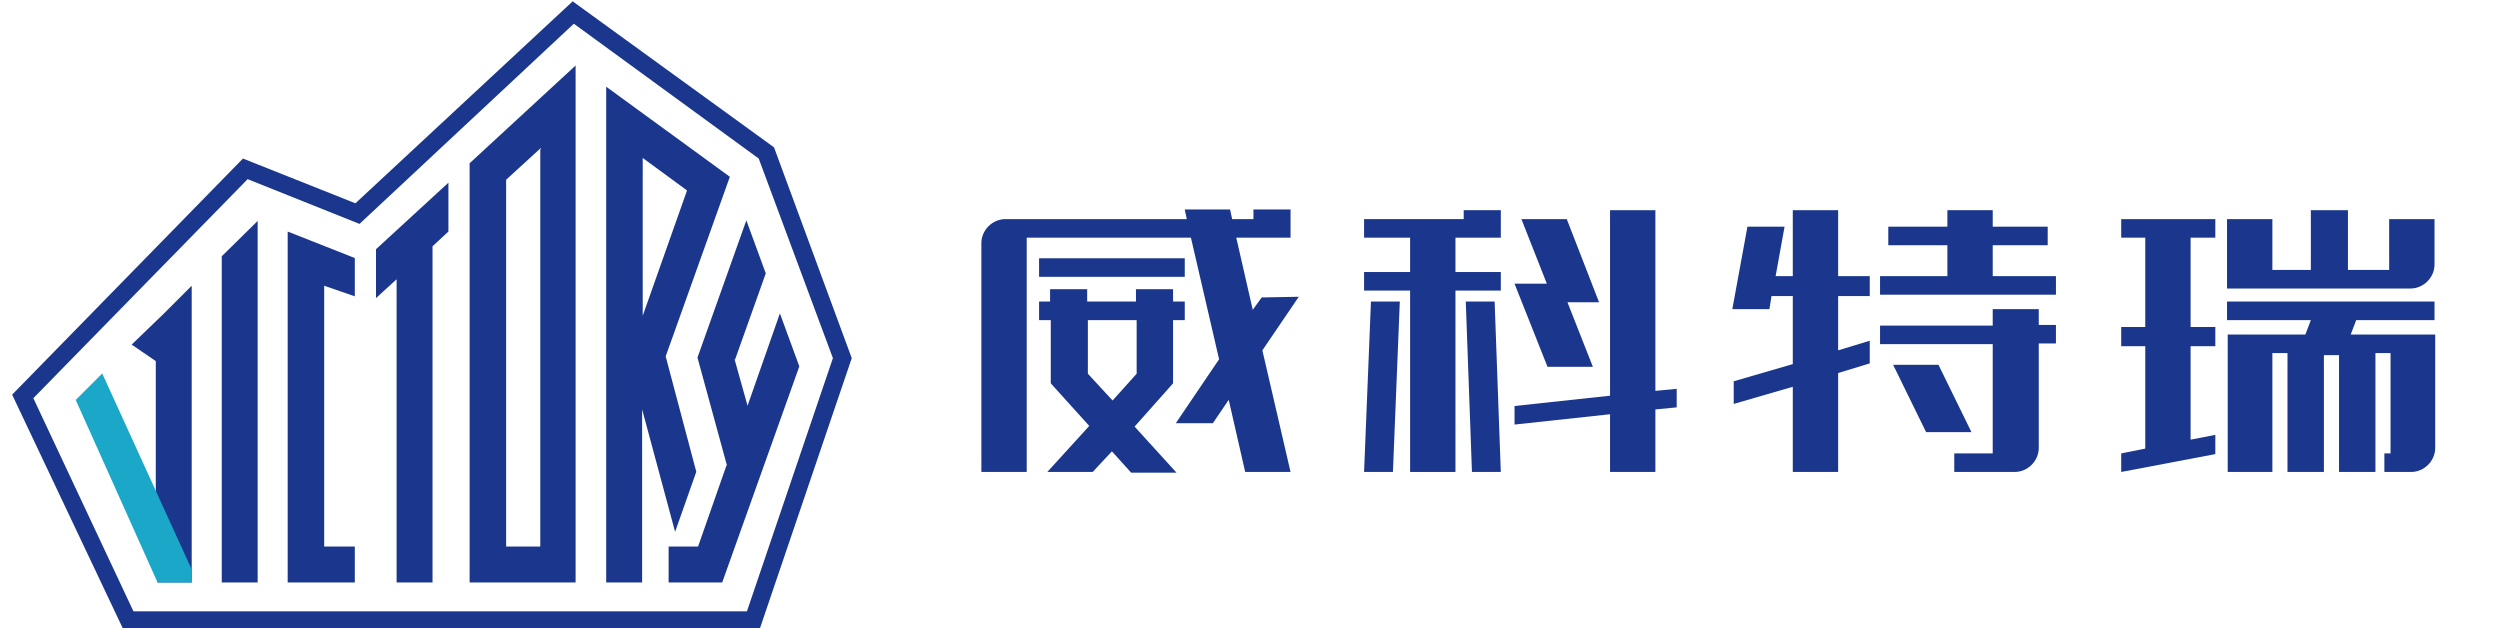
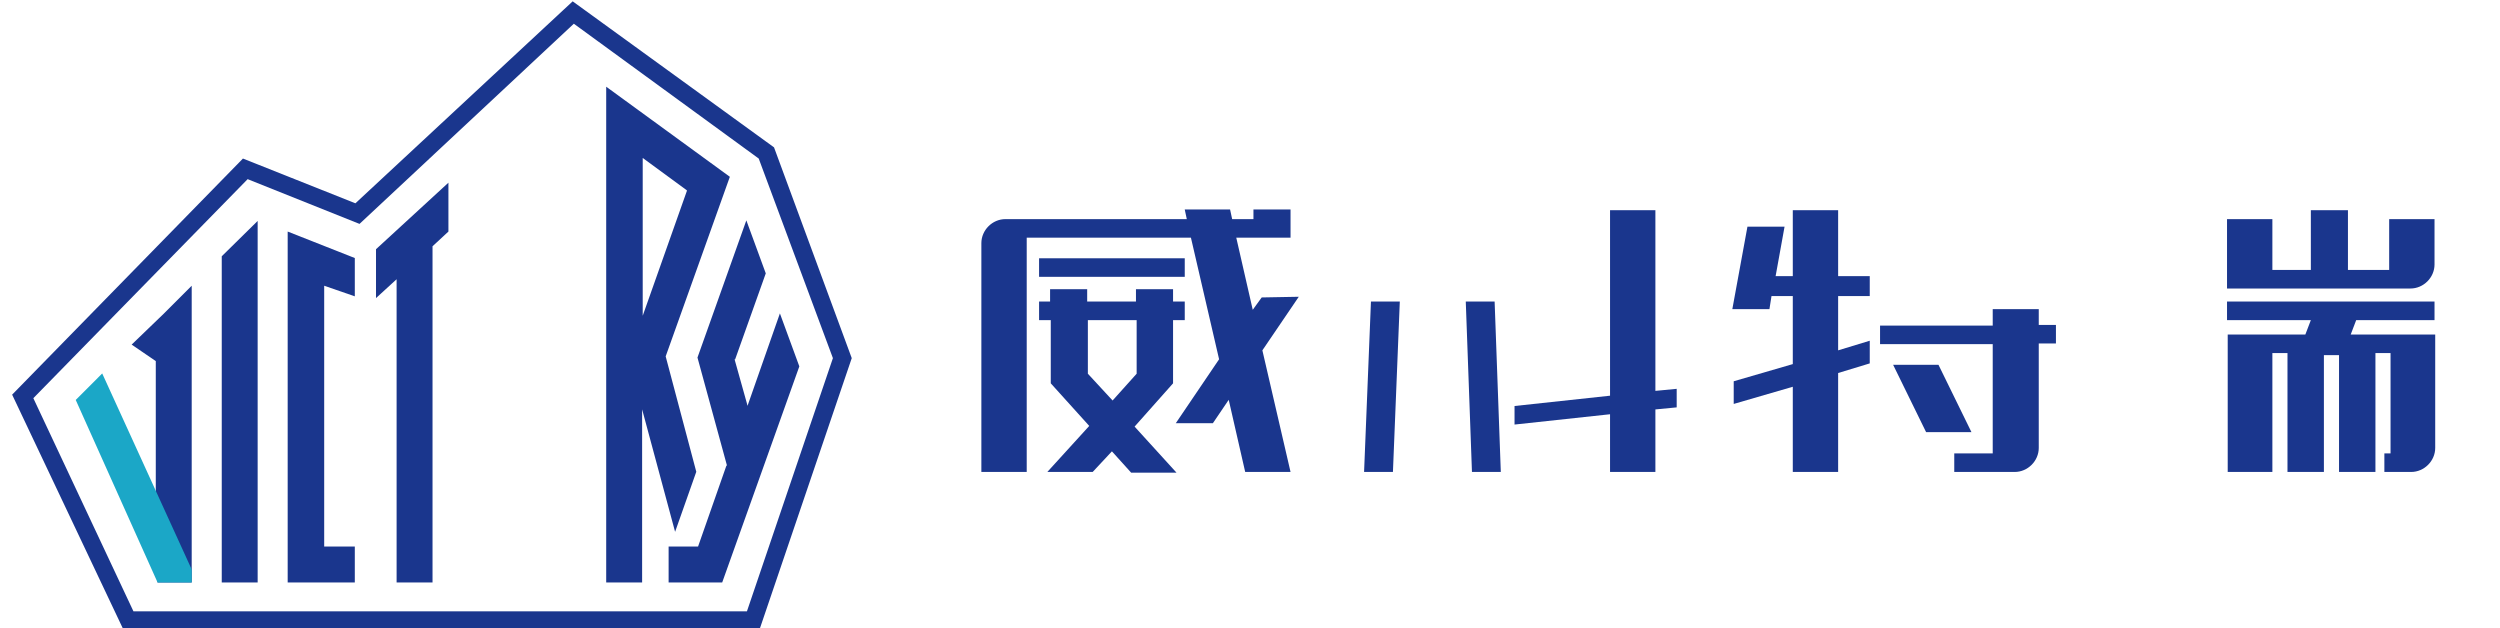
<svg xmlns="http://www.w3.org/2000/svg" width="179" height="45" viewBox="0 0 179 45" fill="none">
  <path d="M54.409 44.993H8.795L0.869 28.257L17.395 11.352L25.447 14.556L41.003 0.096L55.42 10.551L60.985 25.643L54.409 44.993ZM9.554 43.77H53.481L59.636 25.643L54.324 11.352L41.087 1.698L25.742 16.031L17.732 12.827L2.387 28.51L9.554 43.77Z" fill="#1A368D" />
  <path d="M18.448 15.82V41.705H15.877V18.35L18.448 15.82Z" fill="#1A368D" />
  <path d="M23.212 20.458V39.133H25.404V41.705H20.598V16.579L25.404 18.476V21.217L23.212 20.458Z" fill="#1A368D" />
  <path d="M32.107 13.08V16.579L30.969 17.633V41.705H28.397V19.994L26.922 21.343V17.844L32.107 13.08Z" fill="#1A368D" />
-   <path d="M33.625 11.689V41.705H41.213V4.691L33.625 11.689ZM38.684 10.677V39.133H36.239V12.869L38.726 10.593V10.677H38.684Z" fill="#1A368D" />
  <path d="M47.662 25.517L52.257 12.659L43.404 6.208V41.705H45.976V29.311L48.337 38.079L49.854 33.779L47.662 25.517ZM46.018 11.309L49.18 13.628V13.67L46.018 22.608V11.309Z" fill="#1A368D" />
  <path d="M57.232 26.233L51.709 41.705H47.873V39.133H49.981L52.004 33.358L52.047 33.316L49.939 25.601L53.438 15.778L54.829 19.573L52.637 25.727H52.595L53.48 28.889L53.522 29.058L55.841 22.439L57.232 26.233Z" fill="#1A368D" />
  <path d="M13.726 20.458V41.705H11.281L11.154 35.761V25.854L9.426 24.674L11.703 22.481L13.726 20.458Z" fill="#1A368D" />
  <path d="M13.727 40.777V41.705H11.282L5.422 28.636L7.319 26.739L13.727 40.777Z" fill="#1BA7C7" />
-   <path d="M151.879 17.017H153.601V23.412H151.879V24.789H153.601V32.119L151.879 32.464V33.792L158.618 32.513V31.136L156.847 31.48V24.789H158.618V23.412H156.847V17.017H158.618V15.688H151.879V17.017Z" fill="#1A368D" />
  <path d="M159.455 22.92H165.457L165.063 23.953H159.504V24.297V25.281V33.792H162.702V25.281H163.784V33.792H166.391V25.429H167.474V33.792H170.081V25.281H171.163V32.464H170.721V33.792H172.639C173.574 33.792 174.361 33.005 174.361 32.07V23.953H168.31L168.704 22.92H174.312V21.592H159.455V22.92Z" fill="#1A368D" />
  <path d="M171.065 15.689V19.329H168.113V15.049H165.457V19.329H162.702V15.689H159.455V19.329V20.657H162.702H165.457H168.113H171.065H172.59C173.525 20.657 174.312 19.87 174.312 18.935V15.689H171.065Z" fill="#1A368D" />
  <path d="M84.828 18.493H74.398V19.821H84.828V18.493Z" fill="#1A368D" />
  <path d="M83.991 27.446V22.92H84.828V21.592H83.991V20.706H81.335V21.592H77.842V20.706H75.186V21.592H74.398V22.92H75.235V27.446L77.99 30.496L74.989 33.792H78.236L79.613 32.316L80.99 33.842H84.237L81.237 30.545L83.991 27.446ZM77.891 26.758V22.92H81.384V26.758L79.662 28.676L77.891 26.758Z" fill="#1A368D" />
  <path d="M90.337 21.297L89.697 22.182L88.517 17.017H89.747H92.403V15.689V15H89.747V15.689H88.222L88.074 15H84.827L84.975 15.689H71.987C71.053 15.689 70.266 16.476 70.266 17.41V33.792H73.513V17.017H85.27L87.287 25.724L84.188 30.299H86.844L87.976 28.627L89.156 33.792H92.403L90.386 25.085L92.993 21.248L90.337 21.297Z" fill="#1A368D" />
  <path d="M118.526 15.049H115.279V28.332L108.441 29.07V30.398L115.279 29.66V33.792H118.526V29.315L120.051 29.168V27.84L118.526 27.987V15.049Z" fill="#1A368D" />
  <path d="M97.668 33.792H99.734L100.226 21.592H98.16L97.668 33.792Z" fill="#1A368D" />
  <path d="M104.949 21.592L105.392 33.792H107.458L107.015 21.592H104.949Z" fill="#1A368D" />
-   <path d="M104.801 15.689H97.668V17.017H100.964V19.477H97.668V20.805H100.964V33.792H104.211V20.805H107.458V19.477H104.211V17.017H107.458V16.968V15.689V15.049H104.801V15.689Z" fill="#1A368D" />
-   <path d="M110.803 26.265H114.05L112.229 21.641H114.492L112.18 15.688H108.933L110.754 20.313H108.441L110.803 26.265Z" fill="#1A368D" />
  <path d="M131.611 15.049H128.364V19.772H127.134L127.774 16.23H125.117L124.035 22.133H126.692L126.839 21.198H128.364V26.069L124.134 27.299V28.922L128.364 27.692V33.792H131.611V26.708L133.874 26.019V24.396L131.611 25.085V21.198H133.874V19.772H131.611V15.049Z" fill="#1A368D" />
-   <path d="M142.679 17.558H146.615V16.23H142.679V15.049H139.433V16.23H135.202V17.558H139.433V19.772H134.612V21.1H147.205V19.772H142.679V17.558Z" fill="#1A368D" />
  <path d="M145.926 22.133H142.679V23.314H134.612V24.642H142.679V32.464H139.925V33.792H144.254C145.188 33.792 145.975 33.005 145.975 32.07V24.593H147.205V23.265H145.975V22.133H145.926Z" fill="#1A368D" />
  <path d="M138.794 26.118H135.547L137.908 30.939H141.155L138.794 26.118Z" fill="#1A368D" />
</svg>